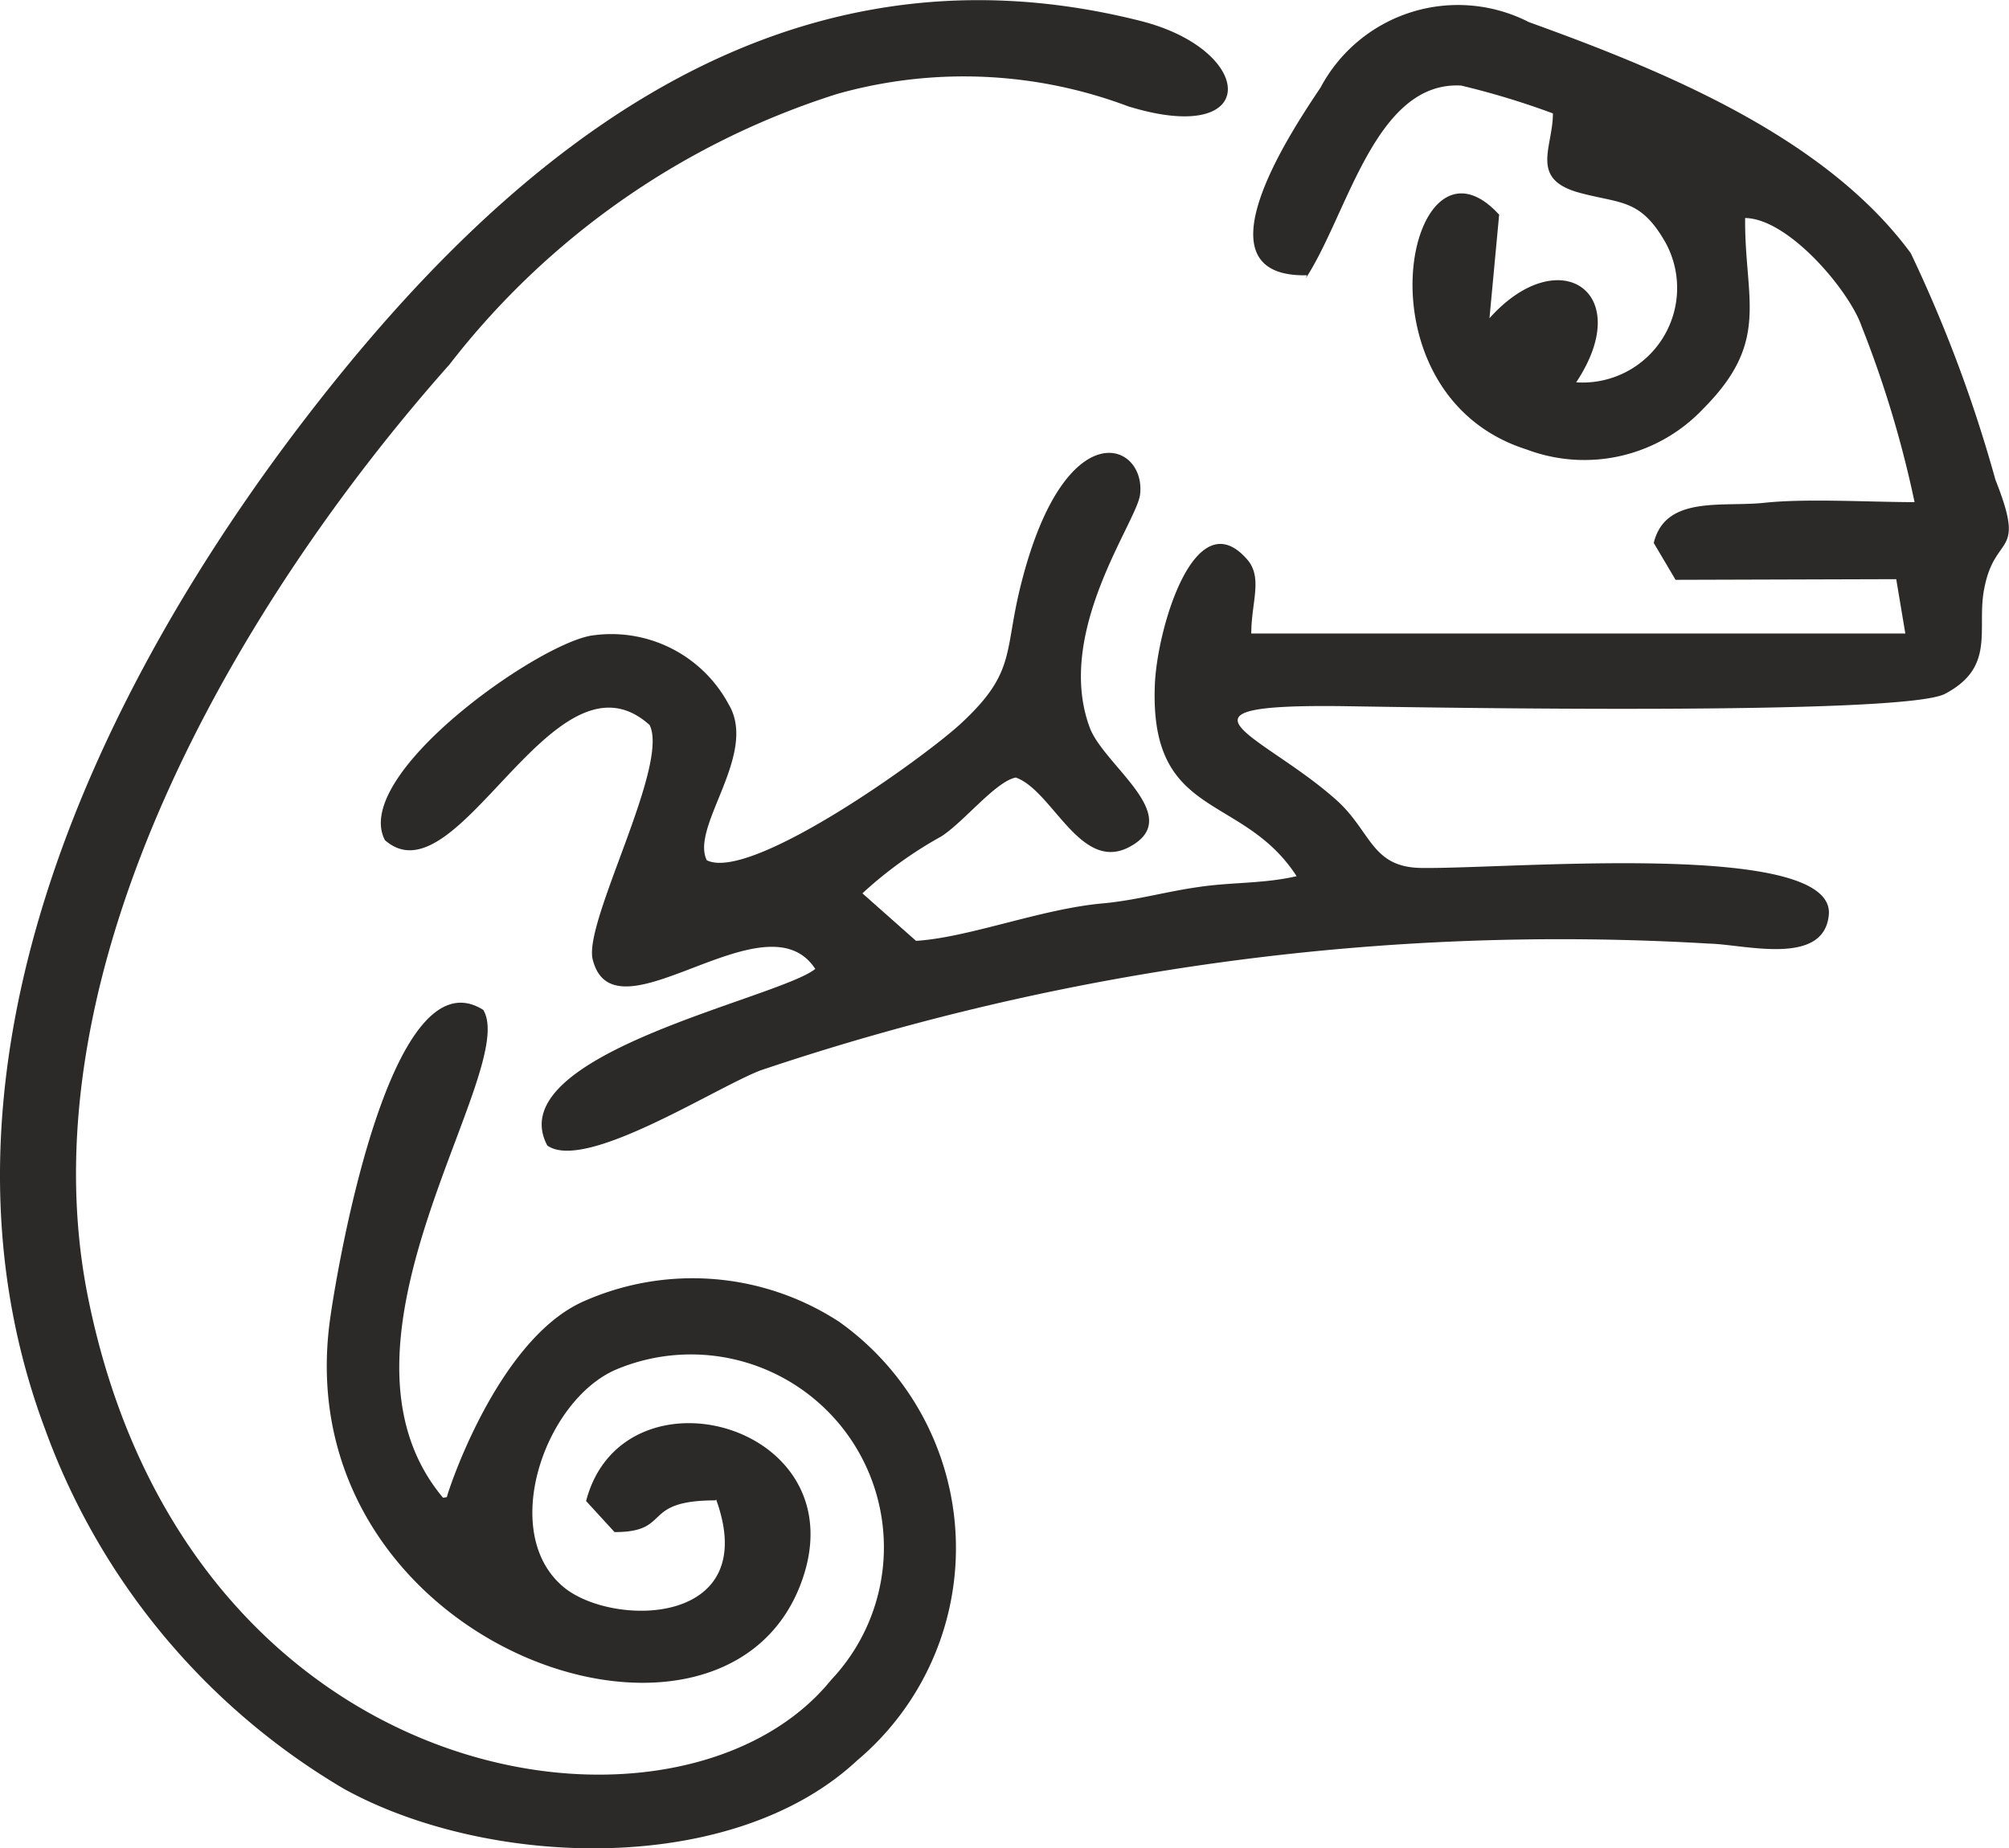
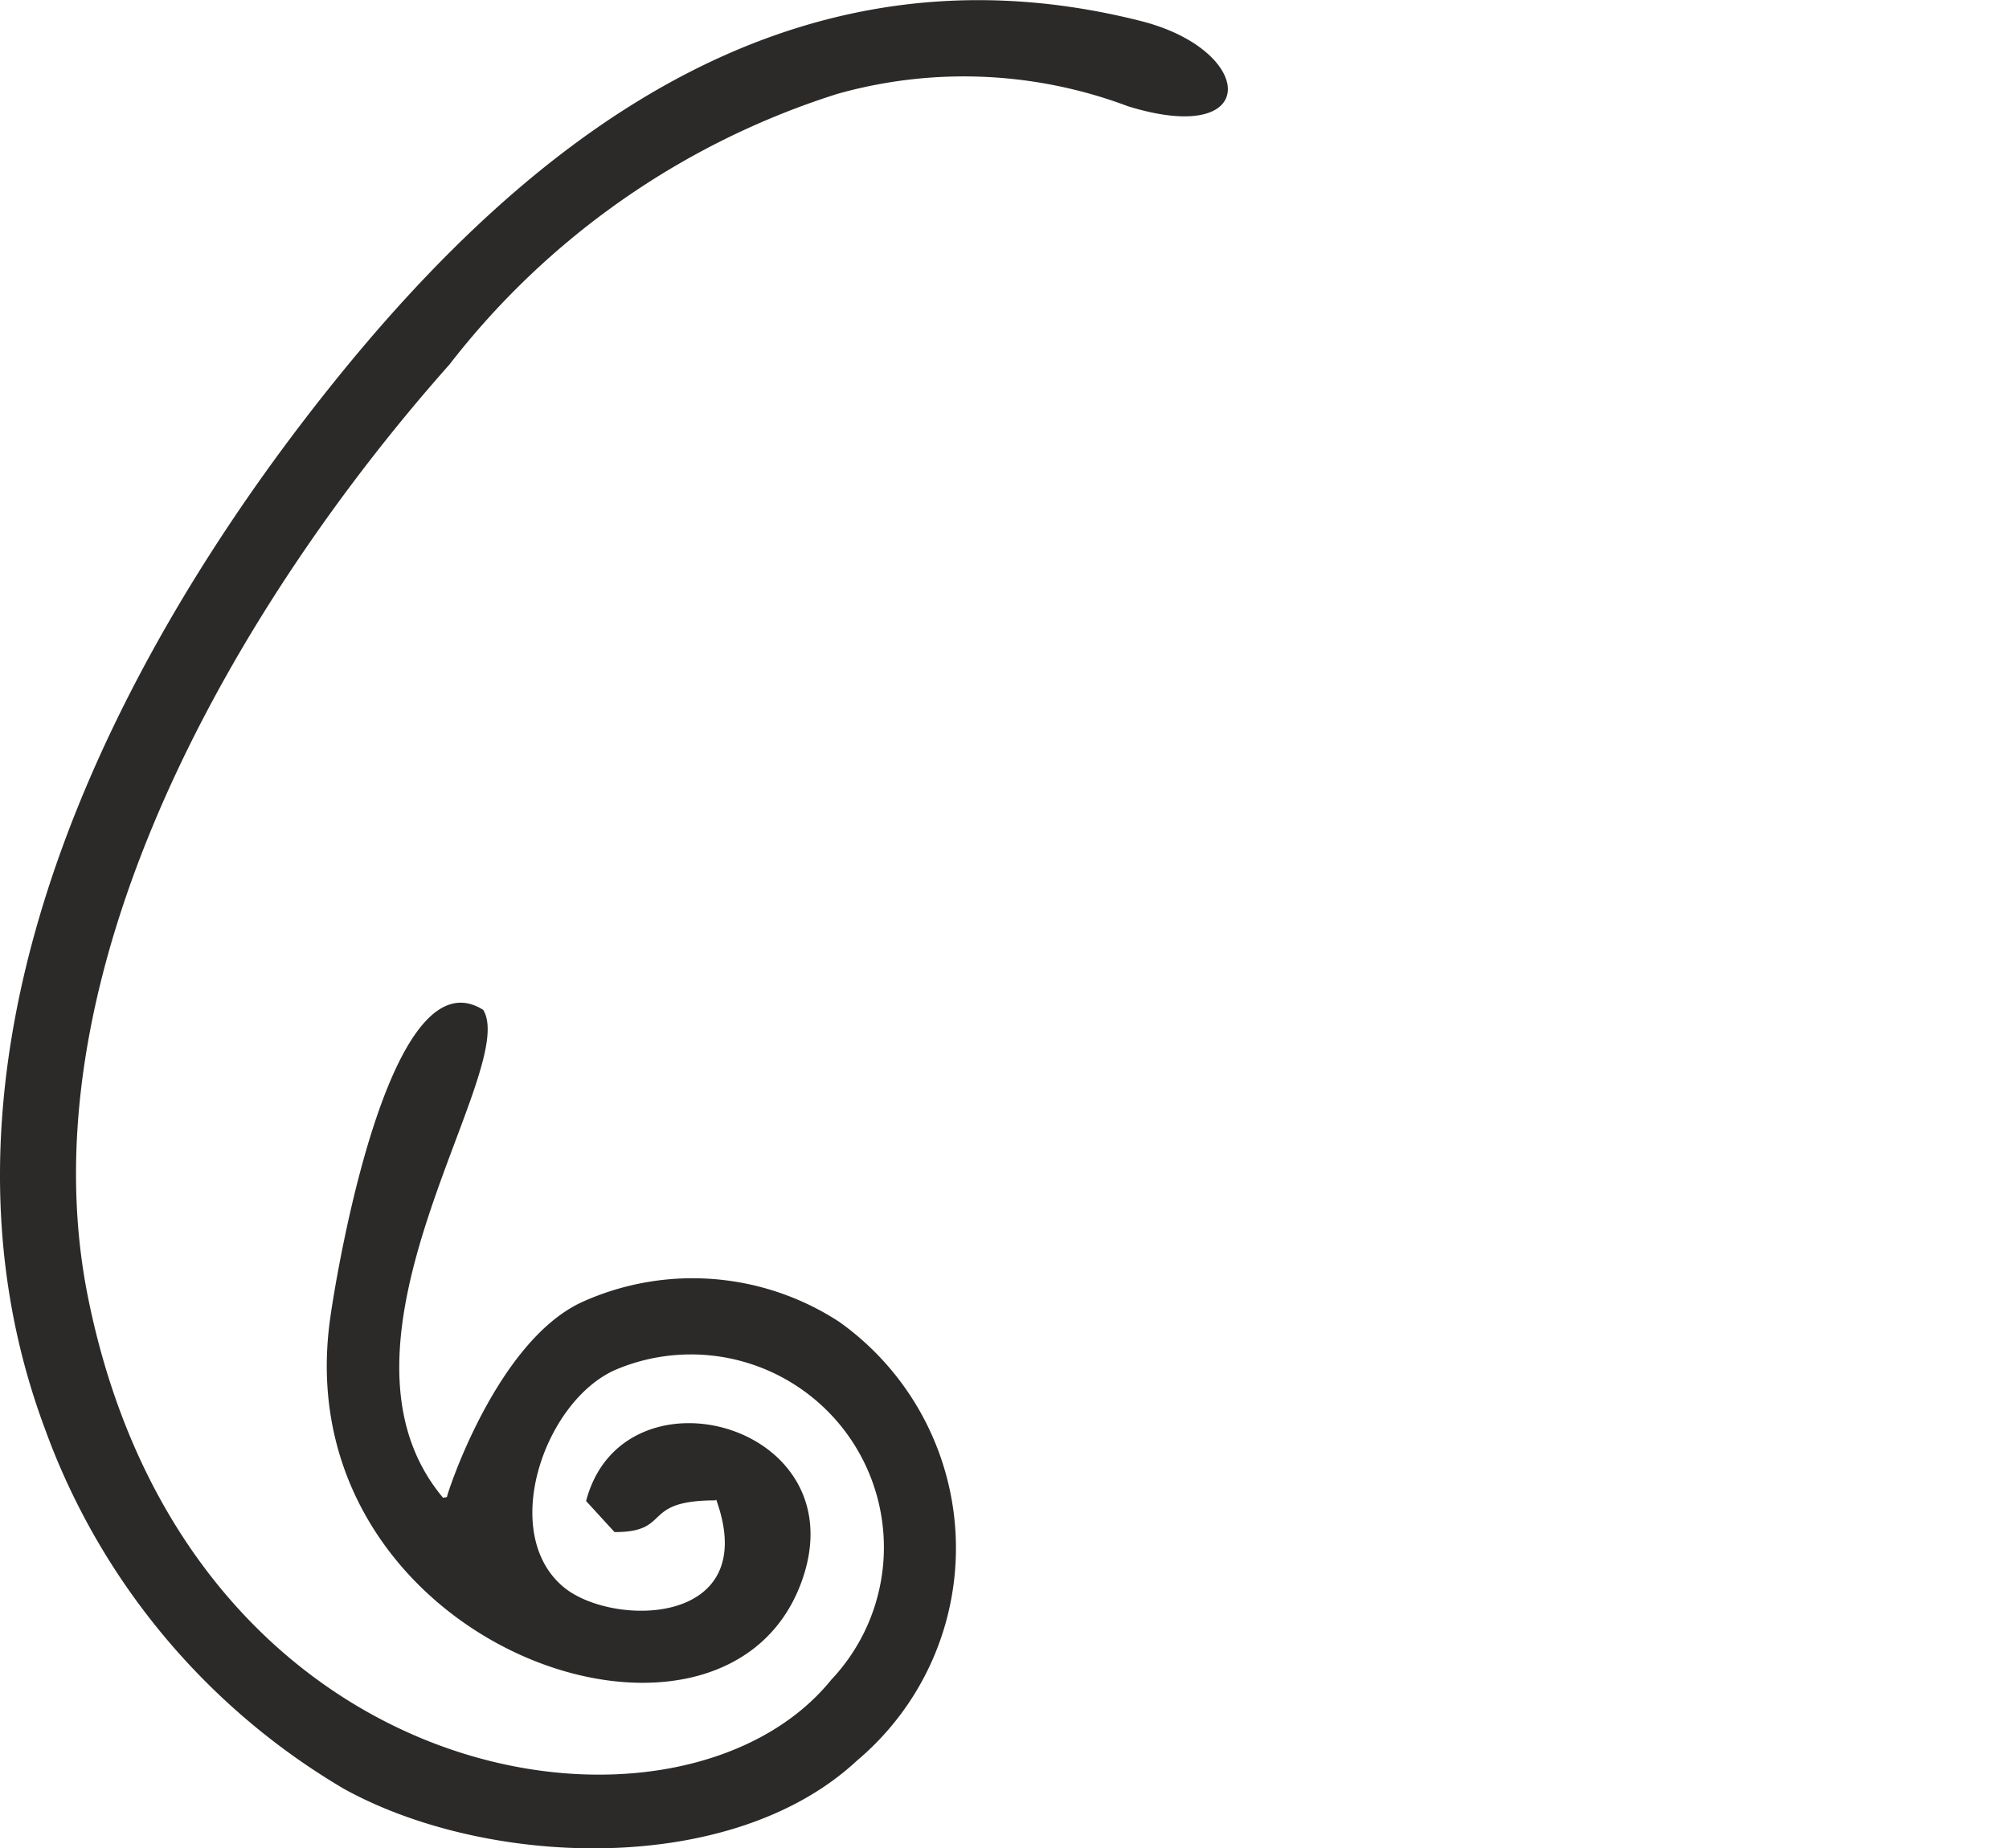
<svg xmlns="http://www.w3.org/2000/svg" id="Layer_x0020_1" width="27.614" height="25.406" viewBox="0 0 27.614 25.406">
  <g id="_3133282817664" transform="translate(0 0)">
-     <path id="Path_17" data-name="Path 17" d="M18.593,3.846c.578-.881.952-2.713,2.135-2.651a10.83,10.83,0,0,1,1.263.383c0,.48-.338.916.4,1.1.543.142.809.08,1.148.676a1.3,1.3,0,0,1-1.228,1.921c.827-1.245-.24-1.948-1.192-.881l.133-1.423c-1.245-1.37-2.046,2.464.383,3.229a2.246,2.246,0,0,0,2.42-.56c.934-.934.569-1.5.578-2.624.6.009,1.432,1,1.6,1.486a14.9,14.9,0,0,1,.729,2.42c-.614,0-1.486-.053-2.064.009s-1.361-.107-1.521.552l.3.507,3.033-.009.125.747H17.845c0-.427.16-.765-.053-1.014-.712-.827-1.236.916-1.272,1.708-.08,1.877,1.2,1.486,1.948,2.642-.463.107-.9.08-1.361.151-.436.062-.836.178-1.29.222-.845.071-1.85.471-2.58.516L12.5,12.3a5.589,5.589,0,0,1,1.085-.783c.311-.2.747-.756,1.023-.809.507.178.89,1.317,1.566.952.774-.418-.365-1.121-.552-1.646-.48-1.308.649-2.82.694-3.194.089-.721-1.023-1.165-1.628,1.2-.249.961-.062,1.228-.827,1.939-.516.48-2.9,2.188-3.5,1.886-.231-.463.712-1.459.3-2.144a1.829,1.829,0,0,0-1.895-.943c-.783.142-3.291,1.93-2.829,2.811,1.005.881,2.322-2.767,3.638-1.583.276.552-.907,2.7-.783,3.22.294,1.183,2.375-.916,3.06.133-.507.409-4.35,1.174-3.683,2.428.516.365,2.286-.783,2.927-1.032a34.424,34.424,0,0,1,13.041-1.744c.48.009,1.575.32,1.646-.391.107-1.041-4.394-.632-5.6-.649-.676-.009-.685-.48-1.139-.907-1-.916-2.58-1.352.08-1.317,1.148.018,7.677.133,8.255-.169.712-.374.427-.9.543-1.459.151-.765.578-.409.151-1.486A19.05,19.05,0,0,0,26.91,3.5C25.727,1.889,23.485.982,21.661.323a2.139,2.139,0,0,0-2.864.9c-.436.649-1.735,2.615-.187,2.58Z" transform="translate(-0.646 -0.019)" fill="#2b2a29" fill-rule="evenodd" />
    <path id="Path_18" data-name="Path 18" d="M9.838,20.621c.632,1.744-1.414,1.761-2.09,1.21-.9-.738-.276-2.553.7-2.989A2.652,2.652,0,0,1,11.421,23.1C9.34,25.674,2.57,24.7,1.2,17.819c-.89-4.492,2.09-9.554,4.973-12.8A10.893,10.893,0,0,1,11.5,1.3a6.41,6.41,0,0,1,4,.169c1.841.569,1.761-.774.169-1.174C10.532-1,6.742,2.323,3.9,6.148,1.111,9.919-1.139,14.963.613,19.651A9.5,9.5,0,0,0,4.723,24.6c1.966,1.085,5.328,1.219,7.054-.391a3.817,3.817,0,0,0-.249-6.031,3.69,3.69,0,0,0-3.54-.267c-1.183.552-1.859,2.669-1.85,2.678l-.053.009c-1.8-2.144,1.059-5.88.552-6.707-1.272-.8-2,3.514-2.1,4.216-.658,4.5,5.328,6.609,6.458,3.692.854-2.206-2.437-3.1-2.944-1.156l.391.427c.8,0,.347-.436,1.388-.436Z" transform="translate(0.005 -0.008)" fill="#2b2a29" fill-rule="evenodd" />
  </g>
</svg>